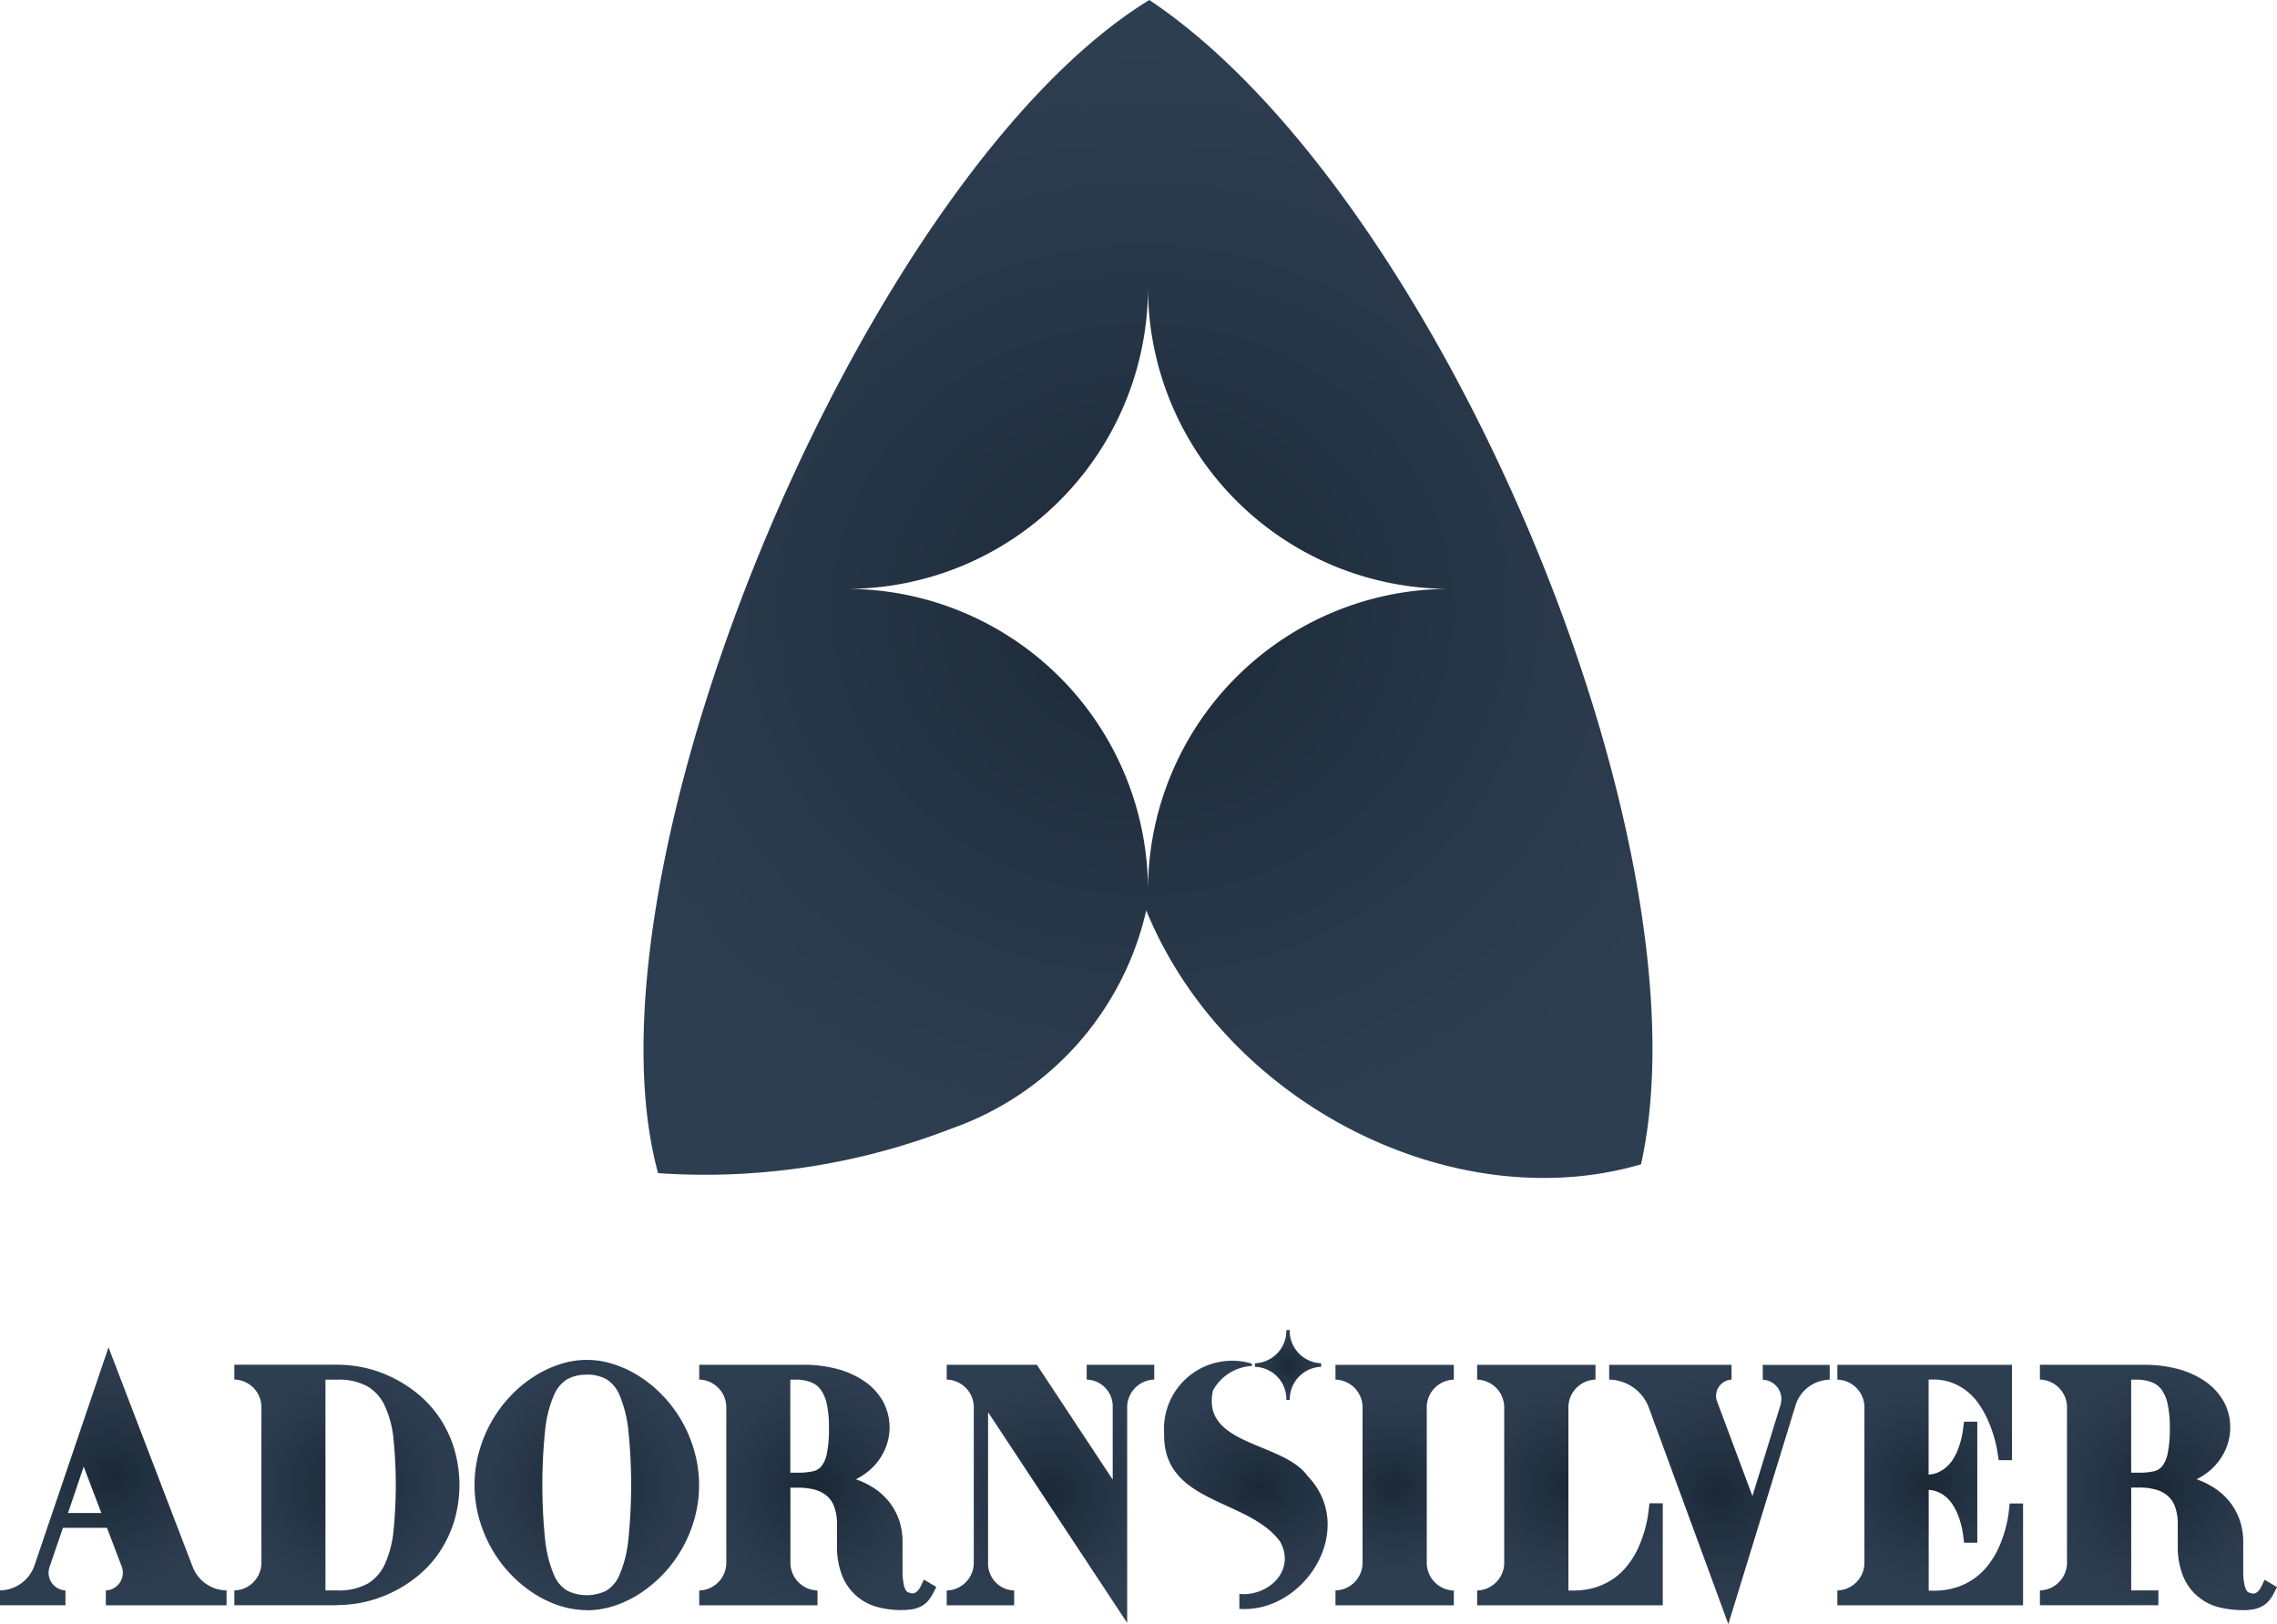
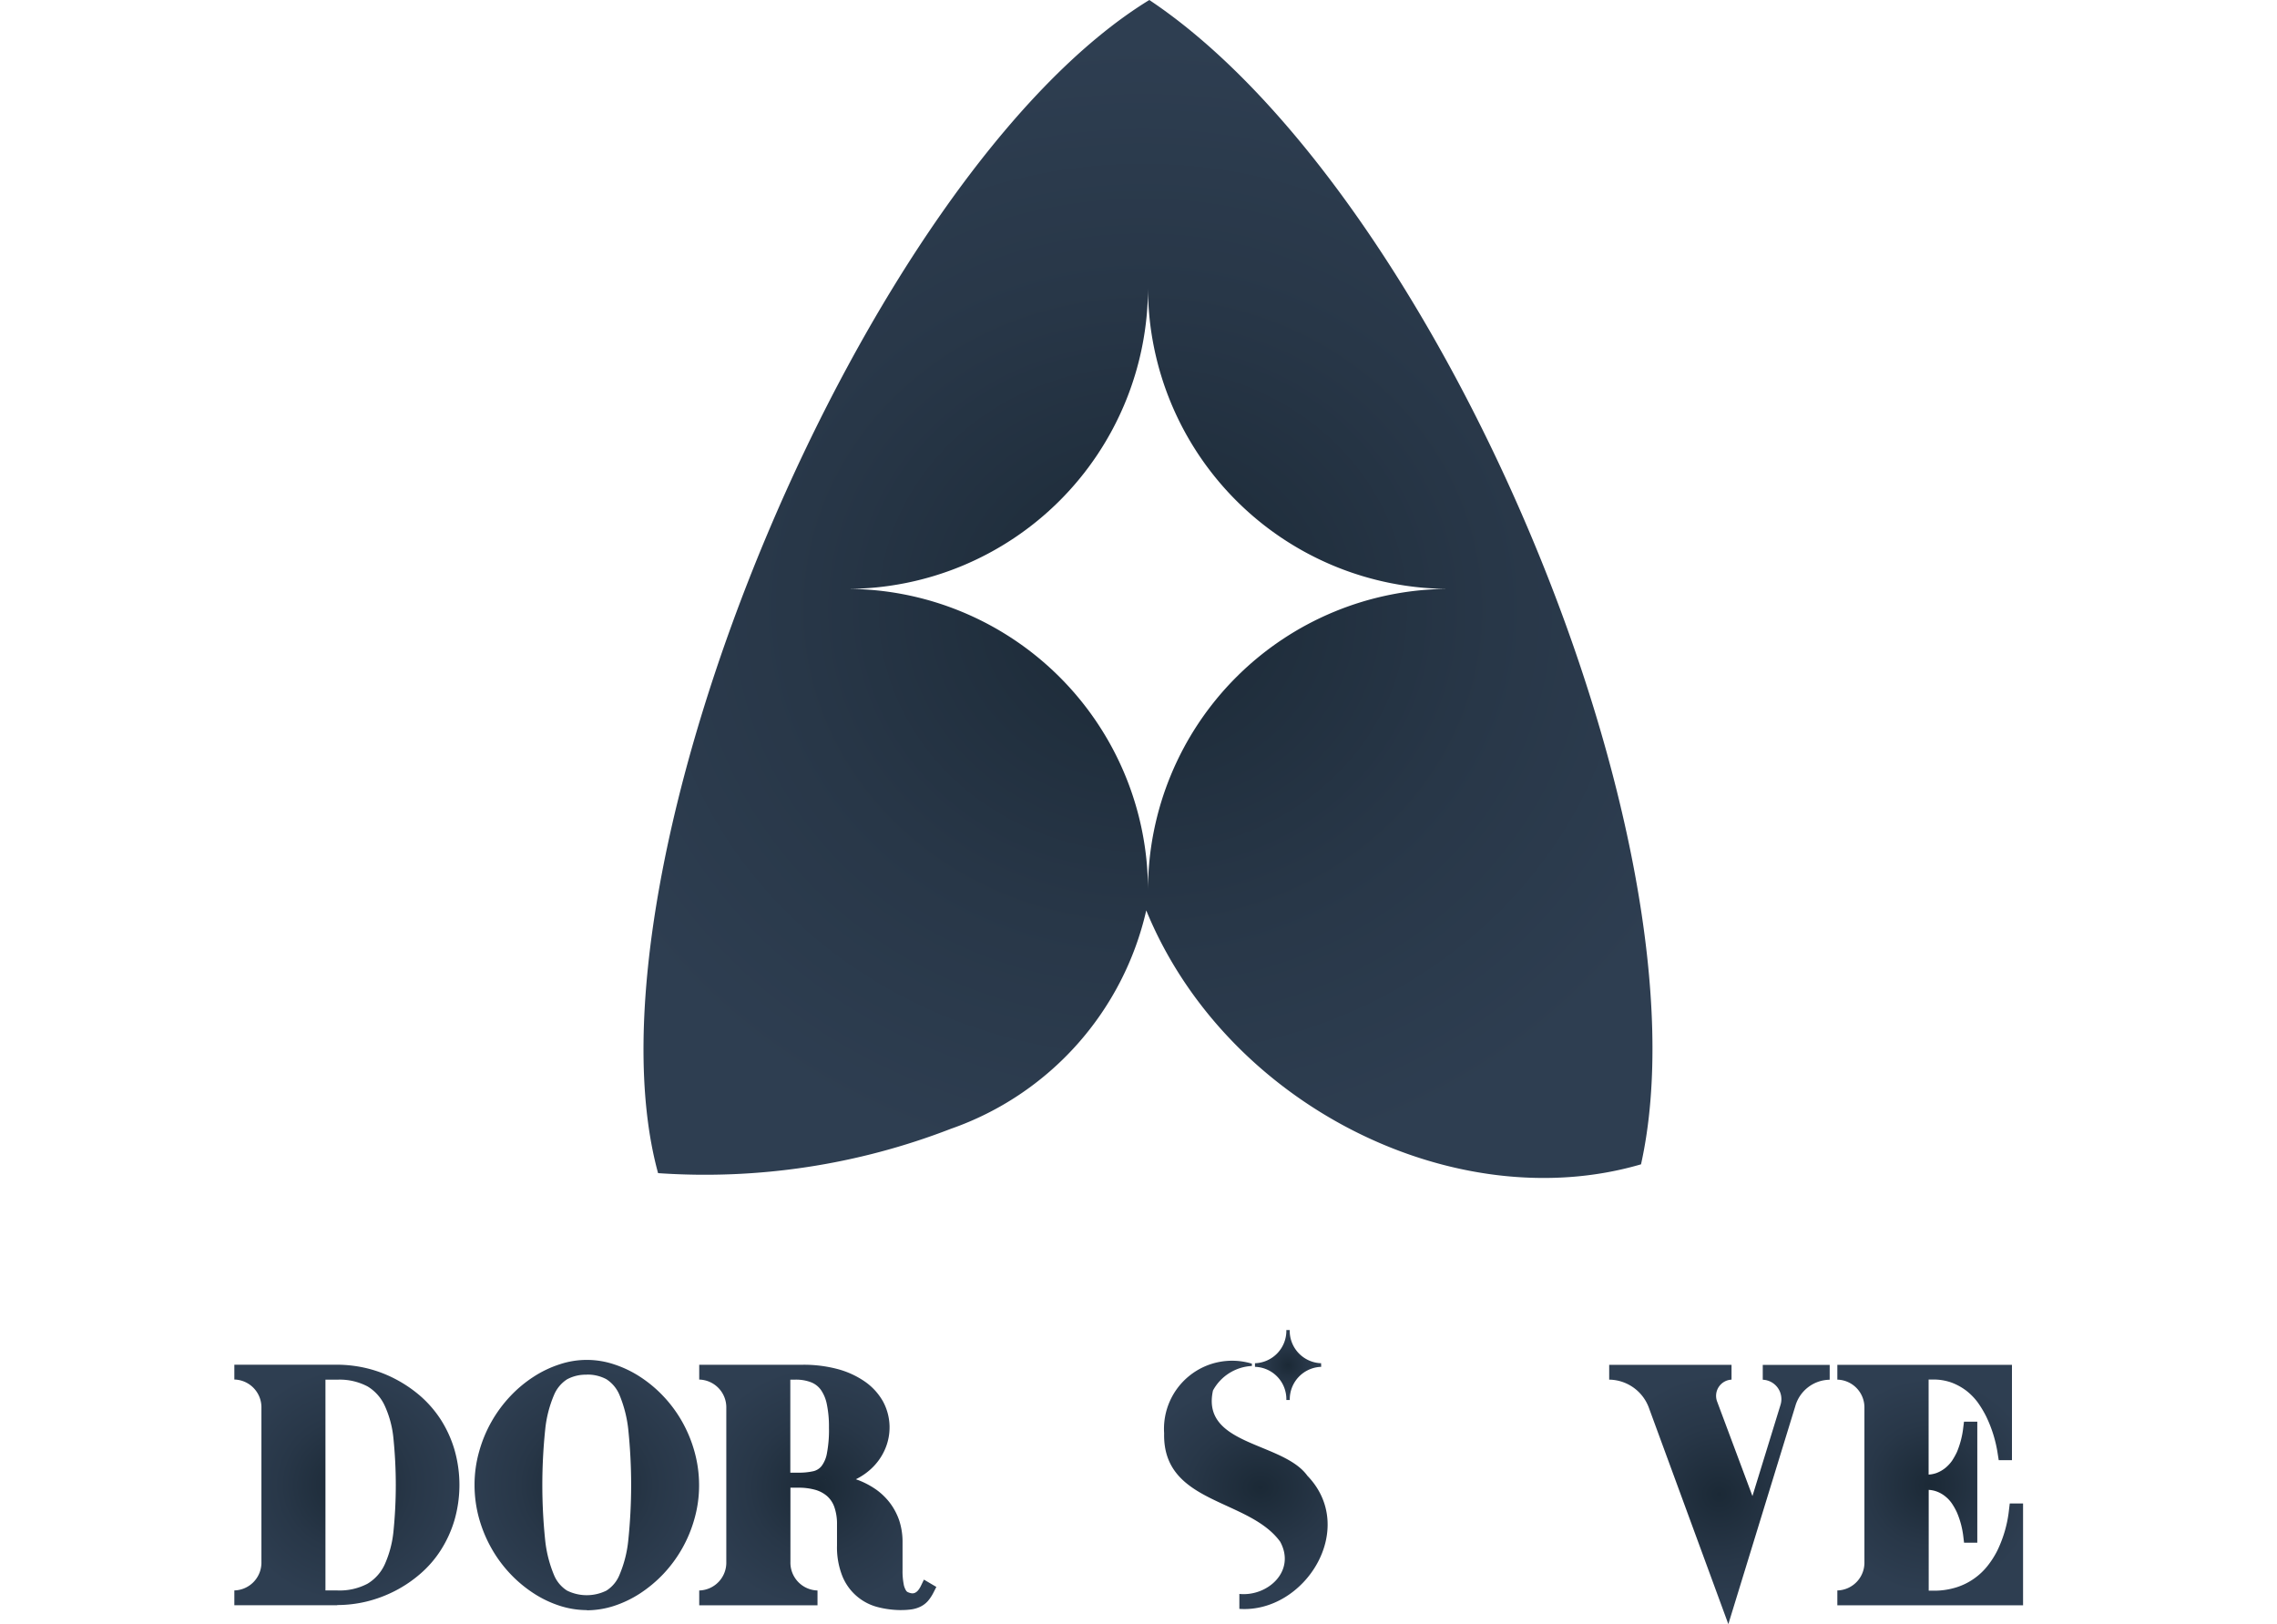
<svg xmlns="http://www.w3.org/2000/svg" xmlns:xlink="http://www.w3.org/1999/xlink" viewBox="0 0 98.215 70.045" height="70.045" width="98.215">
  <defs>
    <radialGradient gradientUnits="objectBoundingBox" gradientTransform="translate(-0.084) scale(1.167 1)" r="0.466" cy="0.5" cx="0.5" id="radial-gradient">
      <stop stop-color="#1b2936" offset="0" />
      <stop stop-color="#283748" offset="0.57" />
      <stop stop-color="#2e3e51" offset="1" />
    </radialGradient>
    <radialGradient xlink:href="#radial-gradient" gradientTransform="translate(-0.069) scale(1.138 1)" r="0.471" cy="0.5" cx="0.5" id="radial-gradient-2" />
    <radialGradient xlink:href="#radial-gradient" gradientTransform="translate(-0.034) scale(1.069 1)" r="0.484" cy="0.5" cx="0.5" id="radial-gradient-3" />
    <radialGradient xlink:href="#radial-gradient" gradientTransform="translate(-0.058) scale(1.116 1)" r="0.474" cy="0.5" cx="0.5" id="radial-gradient-4" />
    <radialGradient xlink:href="#radial-gradient" gradientTransform="translate(-0.017) scale(1.035 1)" r="0.492" cy="0.5" cx="0.5" id="radial-gradient-5" />
    <radialGradient xlink:href="#radial-gradient" gradientTransform="translate(-0.122) scale(1.244 1)" r="0.454" cy="0.5" cx="0.5" id="radial-gradient-6" />
    <radialGradient xlink:href="#radial-gradient" gradientTransform="translate(-0.516) scale(2.032 1)" r="0.394" cy="0.5" cx="0.5" id="radial-gradient-7" />
    <radialGradient xlink:href="#radial-gradient" gradientTransform="translate(-0.148) scale(1.296 1)" r="0.446" cy="0.5" cx="0.5" id="radial-gradient-8" />
    <radialGradient xlink:href="#radial-gradient" gradientTransform="translate(-0.088) scale(1.175 1)" r="0.464" cy="0.5" cx="0.5" id="radial-gradient-9" />
    <radialGradient xlink:href="#radial-gradient" gradientTransform="translate(-0.147) scale(1.295 1)" r="0.447" cy="0.5" cx="0.5" id="radial-gradient-10" />
    <radialGradient xlink:href="#radial-gradient" gradientTransform="translate(-0.017) scale(1.035 1)" r="0.492" cy="0.5" cx="0.5" id="radial-gradient-11" />
    <radialGradient xlink:href="#radial-gradient" gradientTransform="translate(-0.259) scale(1.519 1)" r="0.423" cy="0.501" cx="0.5" id="radial-gradient-12" />
    <radialGradient xlink:href="#radial-gradient" gradientTransform="translate(-0.028) scale(1.056 1)" r="0.487" cy="0.501" cx="0.498" id="radial-gradient-13" />
  </defs>
  <g transform="translate(-8431 383)" data-sanitized-data-name="Group 73621" data-name="Group 73621" id="Group_73621">
    <path fill="url(#radial-gradient)" transform="translate(8406.599 -383)" d="M73.975,0c-12.2,7.479-24.8,37.392-21.189,50.6a29.349,29.349,0,0,0,12.636-1.915,13.052,13.052,0,0,0,8.421-9.417C77.29,47.688,87.176,52.567,95.184,50.22,98.259,36.4,86.463,8.33,73.975,0Zm-.057,38.4a13,13,0,0,0-13-13,13,13,0,0,0,13-13,13,13,0,0,0,13,13A13,13,0,0,0,73.918,38.4Z" data-sanitized-data-name="Path 51993" data-name="Path 51993" id="Path_51993" />
    <g transform="translate(8431 -325.631)" data-sanitized-data-name="Group 73618" data-name="Group 73618" id="Group_73618">
      <g transform="translate(0 0.746)" data-sanitized-data-name="Group 73616" data-name="Group 73616" id="Group_73616">
-         <path fill="url(#radial-gradient-2)" transform="translate(0 -209.94)" d="M9.773,221.064H4.565v-.639h0a.766.766,0,0,0,.677-1.054l-.628-1.647h-1.9L2.142,219.4a.762.762,0,0,0,.681,1.023h0v.639H0v-.639H0a1.6,1.6,0,0,0,1.5-1.115l3.18-9.37L8.3,219.378a1.593,1.593,0,0,0,1.472,1.046h0Zm-6.844-3.979H4.371l-.761-2-.677,2Z" data-sanitized-data-name="Path 52015" data-name="Path 52015" id="Path_52015" />
        <path fill="url(#radial-gradient-3)" transform="translate(-16.462 -211.161)" d="M31.006,222.284H26.57v-.639h0a1.2,1.2,0,0,0,1.168-1.233v-6.631a1.2,1.2,0,0,0-1.168-1.233h0v-.639h4.436a5.577,5.577,0,0,1,1.271.152,5.364,5.364,0,0,1,1.221.457,5.62,5.62,0,0,1,1.092.738,4.877,4.877,0,0,1,.886,1.023,5.08,5.08,0,0,1,.586,1.286,5.5,5.5,0,0,1,0,3.059,5.115,5.115,0,0,1-.586,1.282,4.665,4.665,0,0,1-.886,1.023,5.51,5.51,0,0,1-1.092.738,5.625,5.625,0,0,1-1.221.456,5.393,5.393,0,0,1-1.271.152Zm-.5-.639H31a2.571,2.571,0,0,0,1.32-.293,1.887,1.887,0,0,0,.742-.841,4.555,4.555,0,0,0,.373-1.427,19.948,19.948,0,0,0,0-3.968,4.359,4.359,0,0,0-.373-1.427,1.888,1.888,0,0,0-.742-.841,2.572,2.572,0,0,0-1.32-.293h-.5v9.092Z" data-sanitized-data-name="Path 52016" data-name="Path 52016" id="Path_52016" />
        <path fill="url(#radial-gradient-4)" transform="translate(-33.345 -210.818)" d="M58.655,222.151a3.855,3.855,0,0,1-1.176-.19,4.717,4.717,0,0,1-1.118-.536,5.517,5.517,0,0,1-1-.833,5.6,5.6,0,0,1-.807-1.088,5.774,5.774,0,0,1-.54-1.29,5.389,5.389,0,0,1-.2-1.457,5.237,5.237,0,0,1,.2-1.453,5.684,5.684,0,0,1,1.347-2.385,5.417,5.417,0,0,1,1-.833,4.739,4.739,0,0,1,1.122-.536,3.7,3.7,0,0,1,2.347,0,4.739,4.739,0,0,1,1.122.536,5.518,5.518,0,0,1,1,.833,5.6,5.6,0,0,1,.807,1.088,5.759,5.759,0,0,1,.54,1.3,5.4,5.4,0,0,1,.2,1.453,5.256,5.256,0,0,1-.2,1.453A5.685,5.685,0,0,1,61.95,220.6a5.684,5.684,0,0,1-1,.833,4.791,4.791,0,0,1-1.118.536,3.854,3.854,0,0,1-1.176.19Zm0-10.154a1.691,1.691,0,0,0-.852.2,1.489,1.489,0,0,0-.567.689,5.091,5.091,0,0,0-.373,1.461,23.16,23.16,0,0,0,0,4.816,5.353,5.353,0,0,0,.373,1.461,1.453,1.453,0,0,0,.567.685,1.918,1.918,0,0,0,1.7,0,1.446,1.446,0,0,0,.567-.689,5.09,5.09,0,0,0,.373-1.461,23.159,23.159,0,0,0,0-4.816,5.353,5.353,0,0,0-.373-1.461,1.487,1.487,0,0,0-.567-.689,1.712,1.712,0,0,0-.852-.2Z" data-sanitized-data-name="Path 52017" data-name="Path 52017" id="Path_52017" />
        <path fill="url(#radial-gradient-5)" transform="translate(-49.12 -211.161)" d="M88,222.493a4.07,4.07,0,0,1-1.02-.129,2.248,2.248,0,0,1-1.529-1.343,3.359,3.359,0,0,1-.228-1.316V218.8a2.189,2.189,0,0,0-.118-.761,1.133,1.133,0,0,0-.316-.468,1.34,1.34,0,0,0-.506-.266,2.608,2.608,0,0,0-.715-.091h-.354v3.2a1.2,1.2,0,0,0,1.168,1.233h0v.639H79.28v-.639h0a1.2,1.2,0,0,0,1.168-1.233v-6.631a1.2,1.2,0,0,0-1.168-1.233h0v-.639h4.478a5.673,5.673,0,0,1,1.491.186,3.759,3.759,0,0,1,1.176.54,2.583,2.583,0,0,1,.784.86,2.358,2.358,0,0,1,.072,2.088,2.5,2.5,0,0,1-.571.8,2.749,2.749,0,0,1-.673.464l.209.08a3.584,3.584,0,0,1,.681.377,2.793,2.793,0,0,1,.578.563,2.729,2.729,0,0,1,.4.753,2.972,2.972,0,0,1,.145.951v1.206a2.931,2.931,0,0,0,.046.578.785.785,0,0,0,.1.285.189.189,0,0,0,.087.08c.141.053.354.152.563-.282l.126-.262.536.316-.126.247a1.815,1.815,0,0,1-.236.358,1.049,1.049,0,0,1-.32.244,1.35,1.35,0,0,1-.38.118,3,3,0,0,1-.437.03Zm-3.26-5.627a.019.019,0,0,1,.011,0v-.011A.055.055,0,0,0,84.743,216.867Zm-1.526-.3h.354a2.807,2.807,0,0,0,.639-.065.638.638,0,0,0,.35-.221,1.284,1.284,0,0,0,.232-.555,5.339,5.339,0,0,0,.087-1.107,4.748,4.748,0,0,0-.091-1,1.638,1.638,0,0,0-.255-.62.951.951,0,0,0-.415-.327,1.8,1.8,0,0,0-.685-.118h-.221v4.017Z" data-sanitized-data-name="Path 52018" data-name="Path 52018" id="Path_52018" />
-         <path fill="url(#radial-gradient-6)" transform="translate(-66.505 -211.161)" d="M115.124,223.045l-6-9.088v6.5a1.161,1.161,0,0,0,1.126,1.191h0v.639H107.34v-.639h0a1.2,1.2,0,0,0,1.168-1.233v-6.631a1.2,1.2,0,0,0-1.168-1.233h0v-.639h3.888l3.272,4.953v-3.131a1.153,1.153,0,0,0-1.122-1.183h0v-.639h2.914v.639h0a1.2,1.2,0,0,0-1.168,1.233v9.263Z" data-sanitized-data-name="Path 52019" data-name="Path 52019" id="Path_52019" />
-         <path fill="url(#radial-gradient-7)" transform="translate(-93.816 -211.167)" d="M156.525,222.291H151.42v-.639h0a1.2,1.2,0,0,0,1.168-1.233v-6.627a1.2,1.2,0,0,0-1.168-1.233h0v-.639h5.105v.639h0a1.2,1.2,0,0,0-1.168,1.233v6.631a1.2,1.2,0,0,0,1.168,1.233h0v.639Z" data-sanitized-data-name="Path 52020" data-name="Path 52020" id="Path_52020" />
-         <path fill="url(#radial-gradient-8)" transform="translate(-103.766 -211.167)" d="M175.488,222.291H167.48v-.639h0a1.2,1.2,0,0,0,1.168-1.233v-6.627a1.2,1.2,0,0,0-1.168-1.233h0v-.639h5.105v.639h0a1.2,1.2,0,0,0-1.168,1.233v7.863h.183a3.209,3.209,0,0,0,1.023-.148,2.825,2.825,0,0,0,.772-.388,2.794,2.794,0,0,0,.571-.548,3.773,3.773,0,0,0,.411-.647,5.339,5.339,0,0,0,.506-1.784l.03-.247h.574V222.3Z" data-sanitized-data-name="Path 52021" data-name="Path 52021" id="Path_52021" />
        <path fill="url(#radial-gradient-9)" transform="translate(-113.041 -211.167)" d="M187.586,223.093l-3.412-9.29a1.85,1.85,0,0,0-1.723-1.244h0v-.639h5.277v.639h0a.7.7,0,0,0-.616.959l1.518,4.063,1.206-3.918a.837.837,0,0,0-.761-1.1h0v-.639h2.887v.639h0a1.566,1.566,0,0,0-1.484,1.141l-2.887,9.4Z" data-sanitized-data-name="Path 52022" data-name="Path 52022" id="Path_52022" />
        <path fill="url(#radial-gradient-10)" transform="translate(-129.069 -211.167)" d="M216.328,222.291H208.32v-.639h0a1.2,1.2,0,0,0,1.168-1.233v-6.627a1.2,1.2,0,0,0-1.168-1.233h0v-.639h7.532v4.112h-.571l-.038-.24a5.6,5.6,0,0,0-.506-1.651,4.547,4.547,0,0,0-.361-.6,2.646,2.646,0,0,0-.487-.5,2.535,2.535,0,0,0-.639-.354,2.319,2.319,0,0,0-.81-.133h-.183v4.1a1.17,1.17,0,0,0,.361-.076,1.408,1.408,0,0,0,.369-.217,1.609,1.609,0,0,0,.278-.3,3.13,3.13,0,0,0,.213-.38,3.829,3.829,0,0,0,.274-1.061l.031-.247h.574v5.219h-.571l-.03-.247a3.743,3.743,0,0,0-.278-1.058,2.732,2.732,0,0,0-.213-.38,1.387,1.387,0,0,0-.274-.3,1.309,1.309,0,0,0-.369-.217,1.172,1.172,0,0,0-.361-.076v4.348h.183a3.2,3.2,0,0,0,1.023-.148,2.774,2.774,0,0,0,1.343-.936,3.779,3.779,0,0,0,.411-.647,5.336,5.336,0,0,0,.506-1.784l.03-.247h.574v4.405Z" data-sanitized-data-name="Path 52023" data-name="Path 52023" id="Path_52023" />
-         <path fill="url(#radial-gradient-11)" transform="translate(-143.301 -211.167)" d="M240.013,222.5a4.068,4.068,0,0,1-1.02-.129,2.248,2.248,0,0,1-1.529-1.343,3.359,3.359,0,0,1-.228-1.316V218.8a2.19,2.19,0,0,0-.118-.761,1.132,1.132,0,0,0-.316-.468,1.29,1.29,0,0,0-.506-.266,2.607,2.607,0,0,0-.715-.091h-.354v4.436H236.4v.639H231.29v-.639h0a1.2,1.2,0,0,0,1.168-1.233v-6.627a1.2,1.2,0,0,0-1.168-1.233h0v-.639h4.478a5.673,5.673,0,0,1,1.491.186,3.758,3.758,0,0,1,1.175.54,2.624,2.624,0,0,1,.784.86,2.293,2.293,0,0,1,.281,1.118,2.34,2.34,0,0,1-.209.97,2.55,2.55,0,0,1-.571.8,2.749,2.749,0,0,1-.673.464l.209.08a3.4,3.4,0,0,1,.681.38,2.7,2.7,0,0,1,.578.563,2.777,2.777,0,0,1,.4.753,2.971,2.971,0,0,1,.145.951v1.206a2.936,2.936,0,0,0,.046.578.9.9,0,0,0,.1.289c.042.065.076.076.087.08.141.053.354.156.563-.282l.125-.263.536.316-.126.247a1.668,1.668,0,0,1-.236.358,1.008,1.008,0,0,1-.323.243,1.35,1.35,0,0,1-.38.118,2.974,2.974,0,0,1-.441.03Zm-3.264-5.627a.019.019,0,0,1,.011,0v-.011A.052.052,0,0,0,236.749,216.873Zm-1.522-.3h.354a2.8,2.8,0,0,0,.639-.065.638.638,0,0,0,.35-.221,1.333,1.333,0,0,0,.232-.555,5.3,5.3,0,0,0,.091-1.107,4.749,4.749,0,0,0-.091-1,1.639,1.639,0,0,0-.255-.62.951.951,0,0,0-.415-.327,1.8,1.8,0,0,0-.685-.118h-.221v4.017Z" data-sanitized-data-name="Path 52024" data-name="Path 52024" id="Path_52024" />
      </g>
      <g transform="translate(50.21)" data-sanitized-data-name="Group 73617" data-name="Group 73617" id="Group_73617">
        <path fill="url(#radial-gradient-12)" transform="translate(-131.983 -210.119)" d="M135.231,222.145V221.5c1.221.122,2.45-.985,1.761-2.252-1.362-1.879-5.075-1.613-5.006-4.675a2.938,2.938,0,0,1,3.785-3.005v.1a2.024,2.024,0,0,0-1.678,1.058c-.525,2.385,3.013,2.206,4.071,3.675,2.2,2.279-.114,5.935-2.929,5.744Z" data-sanitized-data-name="Path 52025" data-name="Path 52025" id="Path_52025" />
        <path fill="url(#radial-gradient-13)" transform="translate(-138.369 -207.98)" d="M145.143,209.49h0v-.08a1.4,1.4,0,0,1-1.354-1.43h-.145a1.4,1.4,0,0,1-1.354,1.43v.08h0v.076a1.394,1.394,0,0,1,1.354,1.43h.148a1.4,1.4,0,0,1,1.354-1.43v-.076h0Z" data-sanitized-data-name="Path 52026" data-name="Path 52026" id="Path_52026" />
      </g>
    </g>
  </g>
</svg>